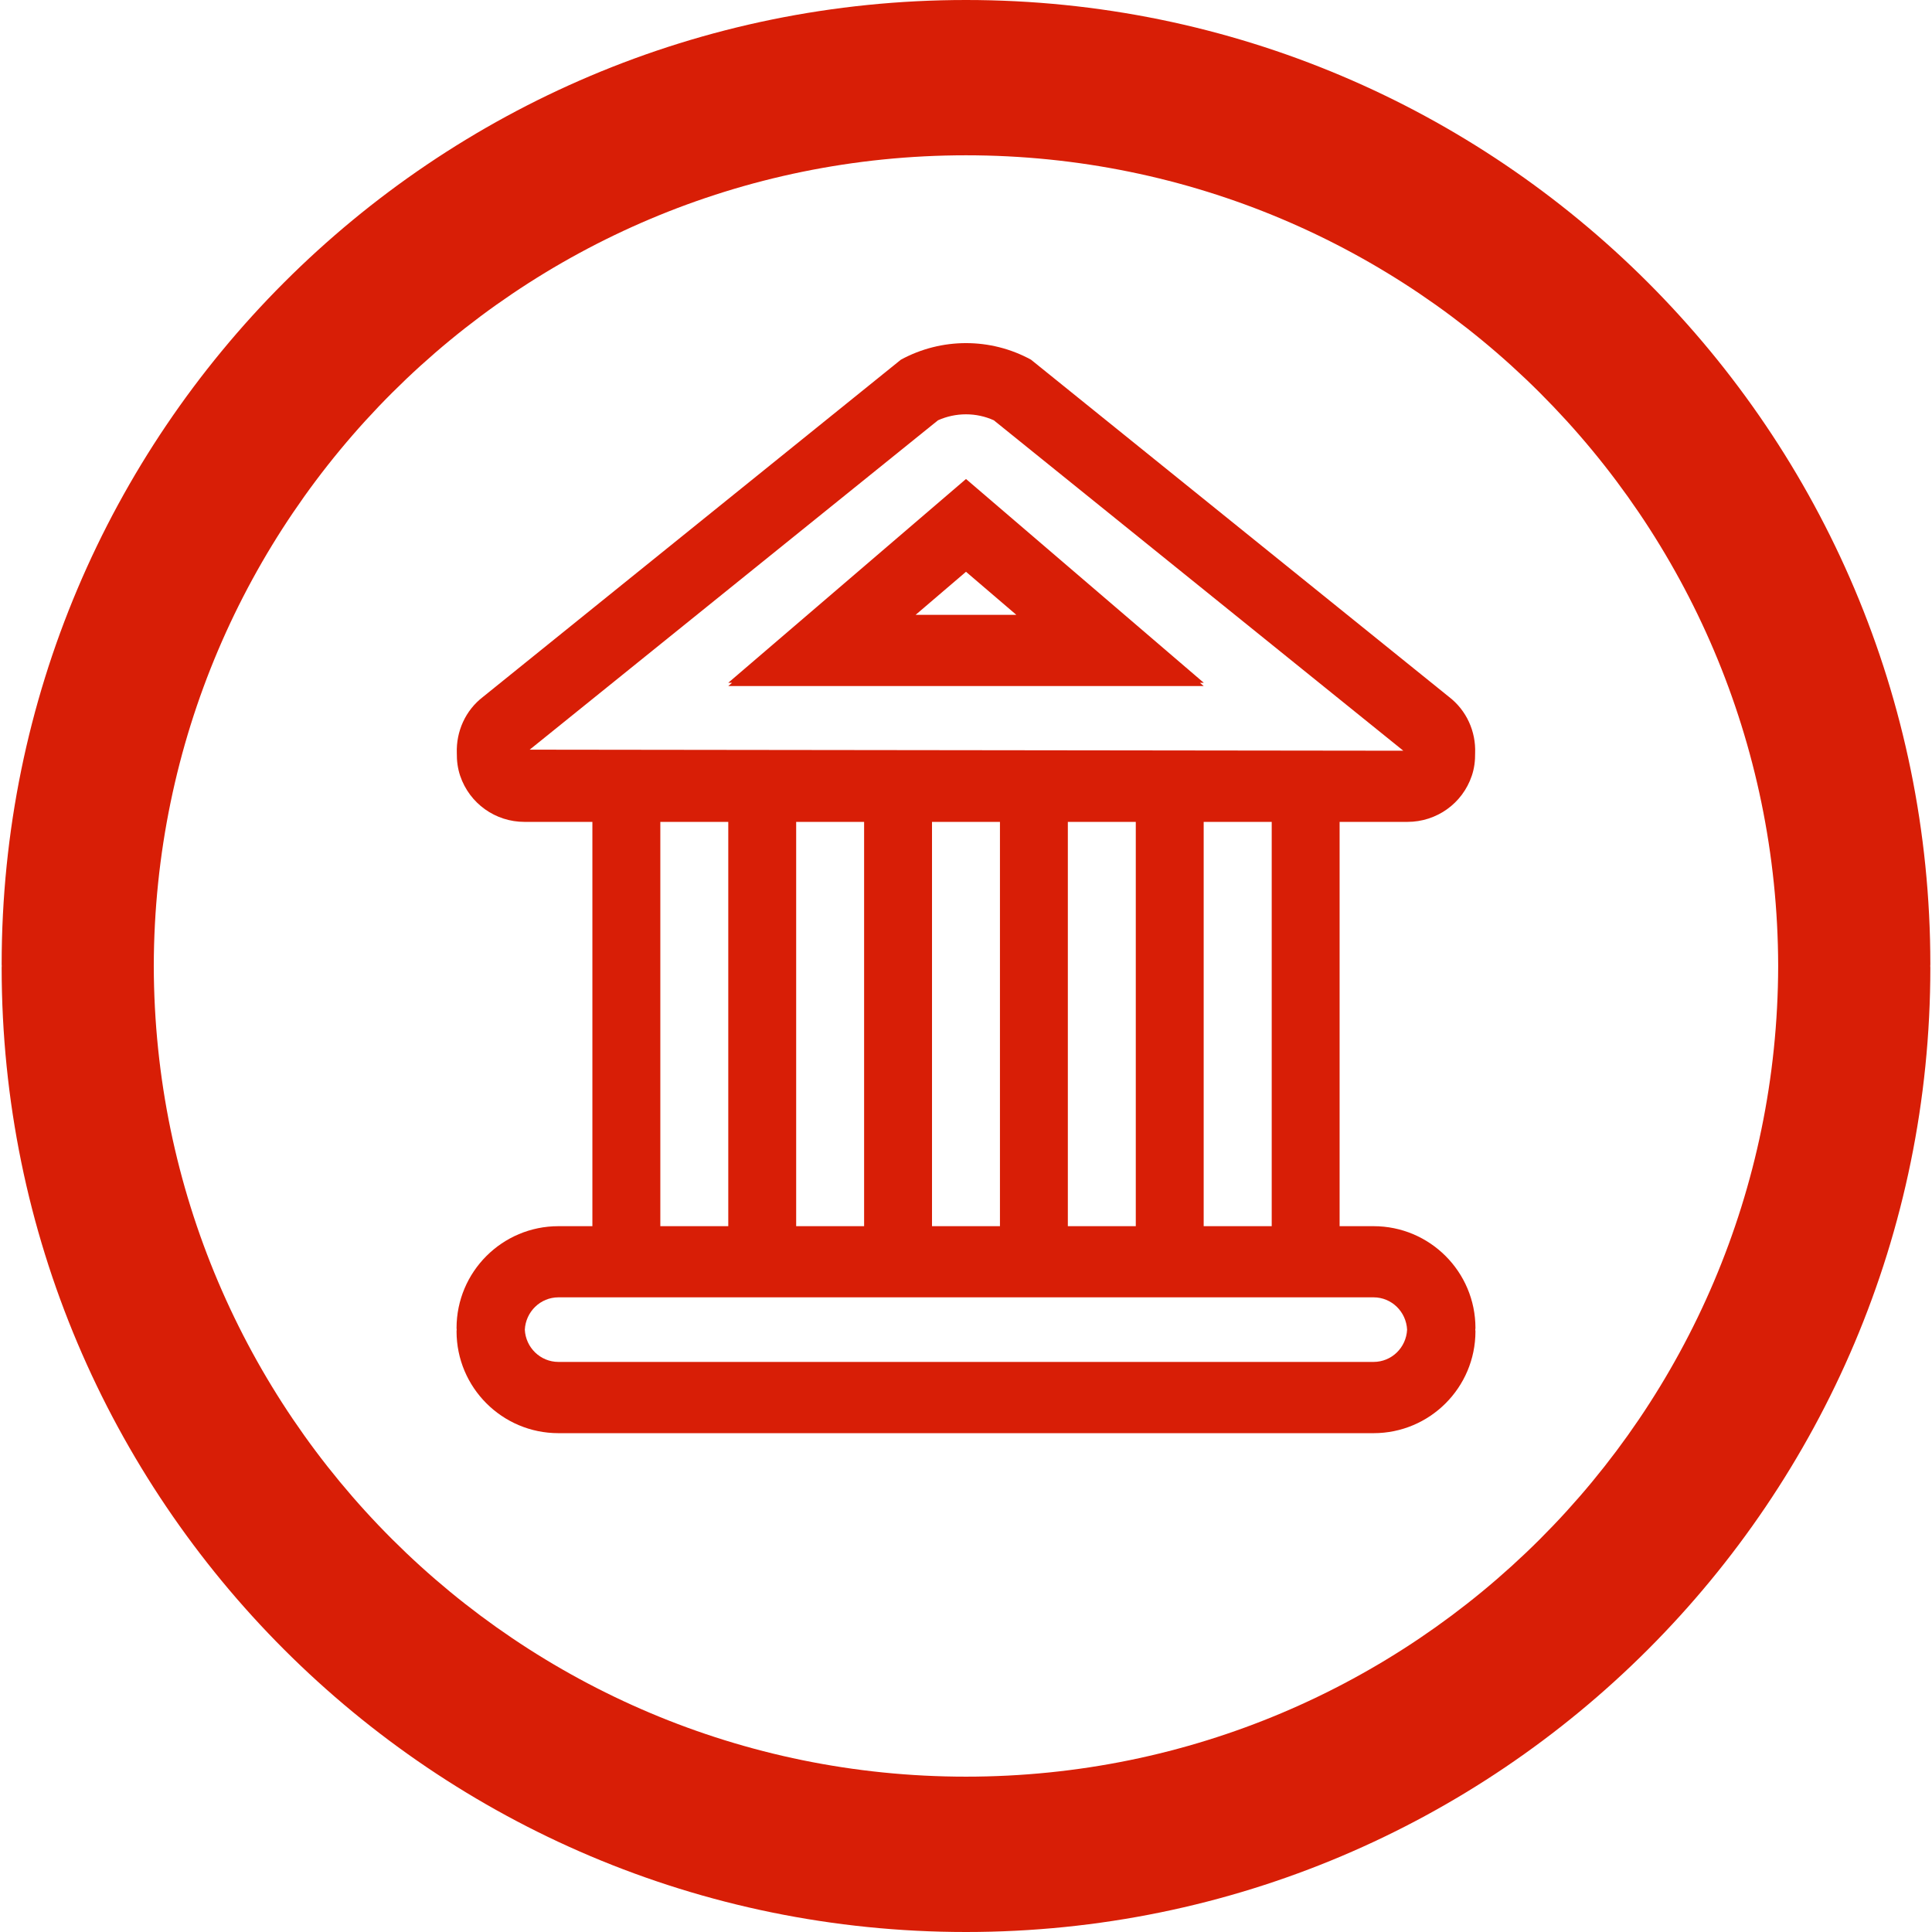
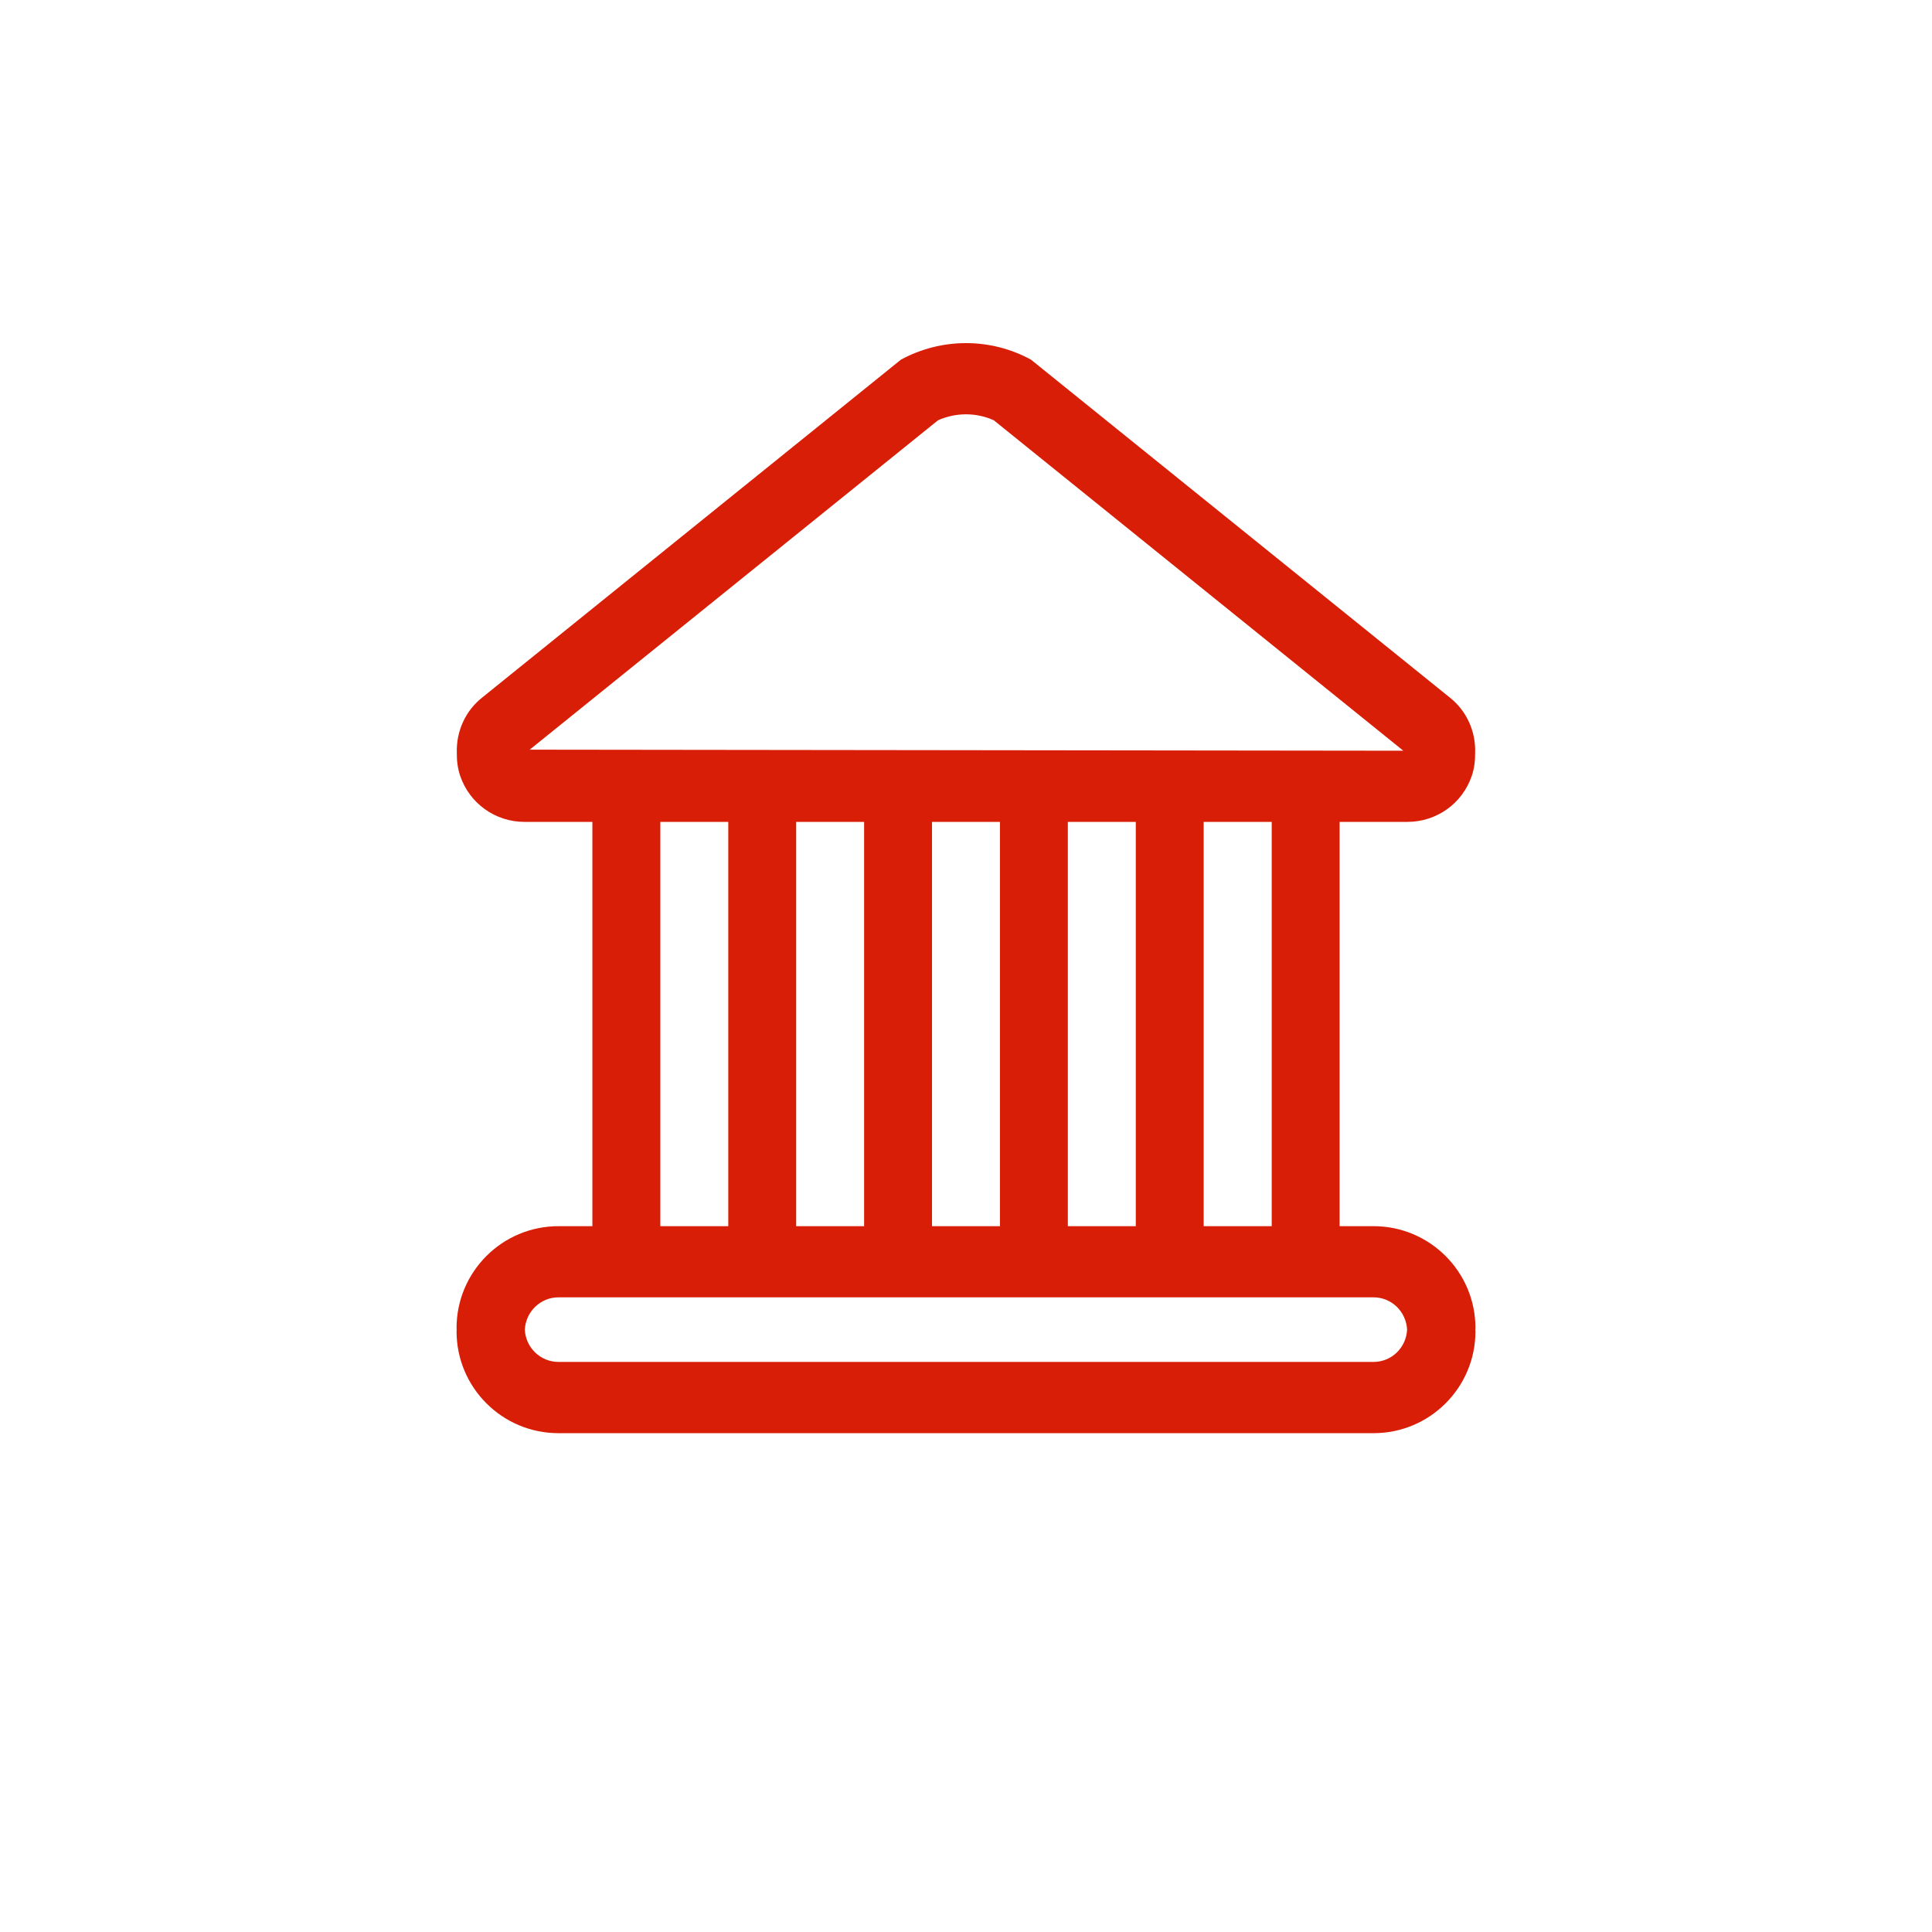
<svg xmlns="http://www.w3.org/2000/svg" t="1710132692597" class="icon" viewBox="0 0 1024 1024" version="1.1" p-id="8094" width="200" height="200">
-   <path d="M1023.122 511.122C1023.122 228.84 794.283 0 512 0S0.878 228.84 0.878 511.122c0 0.293 0.049 0.561 0.049 0.878s-0.049 0.561-0.049 0.878C0.878 795.16 229.717 1024 512 1024s511.122-228.84 511.122-511.147c0-0.293-0.049-0.561-0.049-0.878S1023.122 511.415 1023.122 511.122zM512 941.666c-237.47 0-430.031-192.268-430.494-429.69C81.969 274.627 274.53 82.31 512 82.31c237.495 0 430.007 192.317 430.47 429.69C942.007 749.397 749.495 941.666 512 941.666z" p-id="8095" fill="#d81e06" />
  <path d="M728.015 649.899l-17.993 0 0-214.284 35.962 0c15.506 0 29.16-9.801 34.085-24.405 1.365-3.974 1.829-8.046 1.78-12.069 0.439-11.41-4.51-22.601-13.873-29.794l-221.525-178.712c-10.752-5.876-22.601-8.777-34.45-8.777-11.874 0-23.723 2.926-34.499 8.777l-221.477 178.712c-9.387 7.192-14.287 18.383-13.897 29.794-0.049 4.047 0.439 8.094 1.78 12.069 4.949 14.629 18.627 24.405 34.06 24.405l36.011 0 0 214.284L295.985 649.899c-29.818 0-54.004 24.186-54.004 54.004 0 0.293 0.073 0.561 0.073 0.853s-0.073 0.561-0.073 0.853c0 29.818 24.186 54.004 54.004 54.004l432.03 0c29.818 0 54.004-24.186 54.004-54.004 0-0.293-0.073-0.561-0.098-0.853 0.024-0.293 0.098-0.561 0.098-0.853C782.019 674.085 757.833 649.899 728.015 649.899zM280.747 397.336l216.405-174.568c4.632-2.072 9.679-3.17 14.824-3.17 5.144 0 10.167 1.073 14.775 3.17l217.039 175.128L280.747 397.336zM674.036 435.614l0 214.284-36.059 0 0-214.284L674.036 435.614zM601.99 435.614l0 214.284-36.011 0 0-214.284L601.99 435.614zM529.993 435.614l0 214.284-36.011 0 0-214.284L529.993 435.614zM457.996 435.614l0 214.284-36.011 0 0-214.284L457.996 435.614zM385.999 435.614l0 214.284-36.011 0 0-214.284L385.999 435.614zM728.015 721.847 295.985 721.847c-9.606 0-17.359-7.631-17.822-17.091 0.488-9.484 8.216-17.14 17.822-17.14l432.03 0c9.606 0 17.31 7.656 17.774 17.14C745.326 714.24 737.621 721.847 728.015 721.847z" p-id="8096" fill="#d81e06" />
-   <path d="M638.001 361.862 512 253.879l-126.001 108.008 2.024 0-2.024 1.731 252.002 0-2.024-1.731L638.001 361.886zM485.303 325.876 512 303.055l26.673 22.821L485.303 325.876z" p-id="8097" fill="#d81e06" />
</svg>